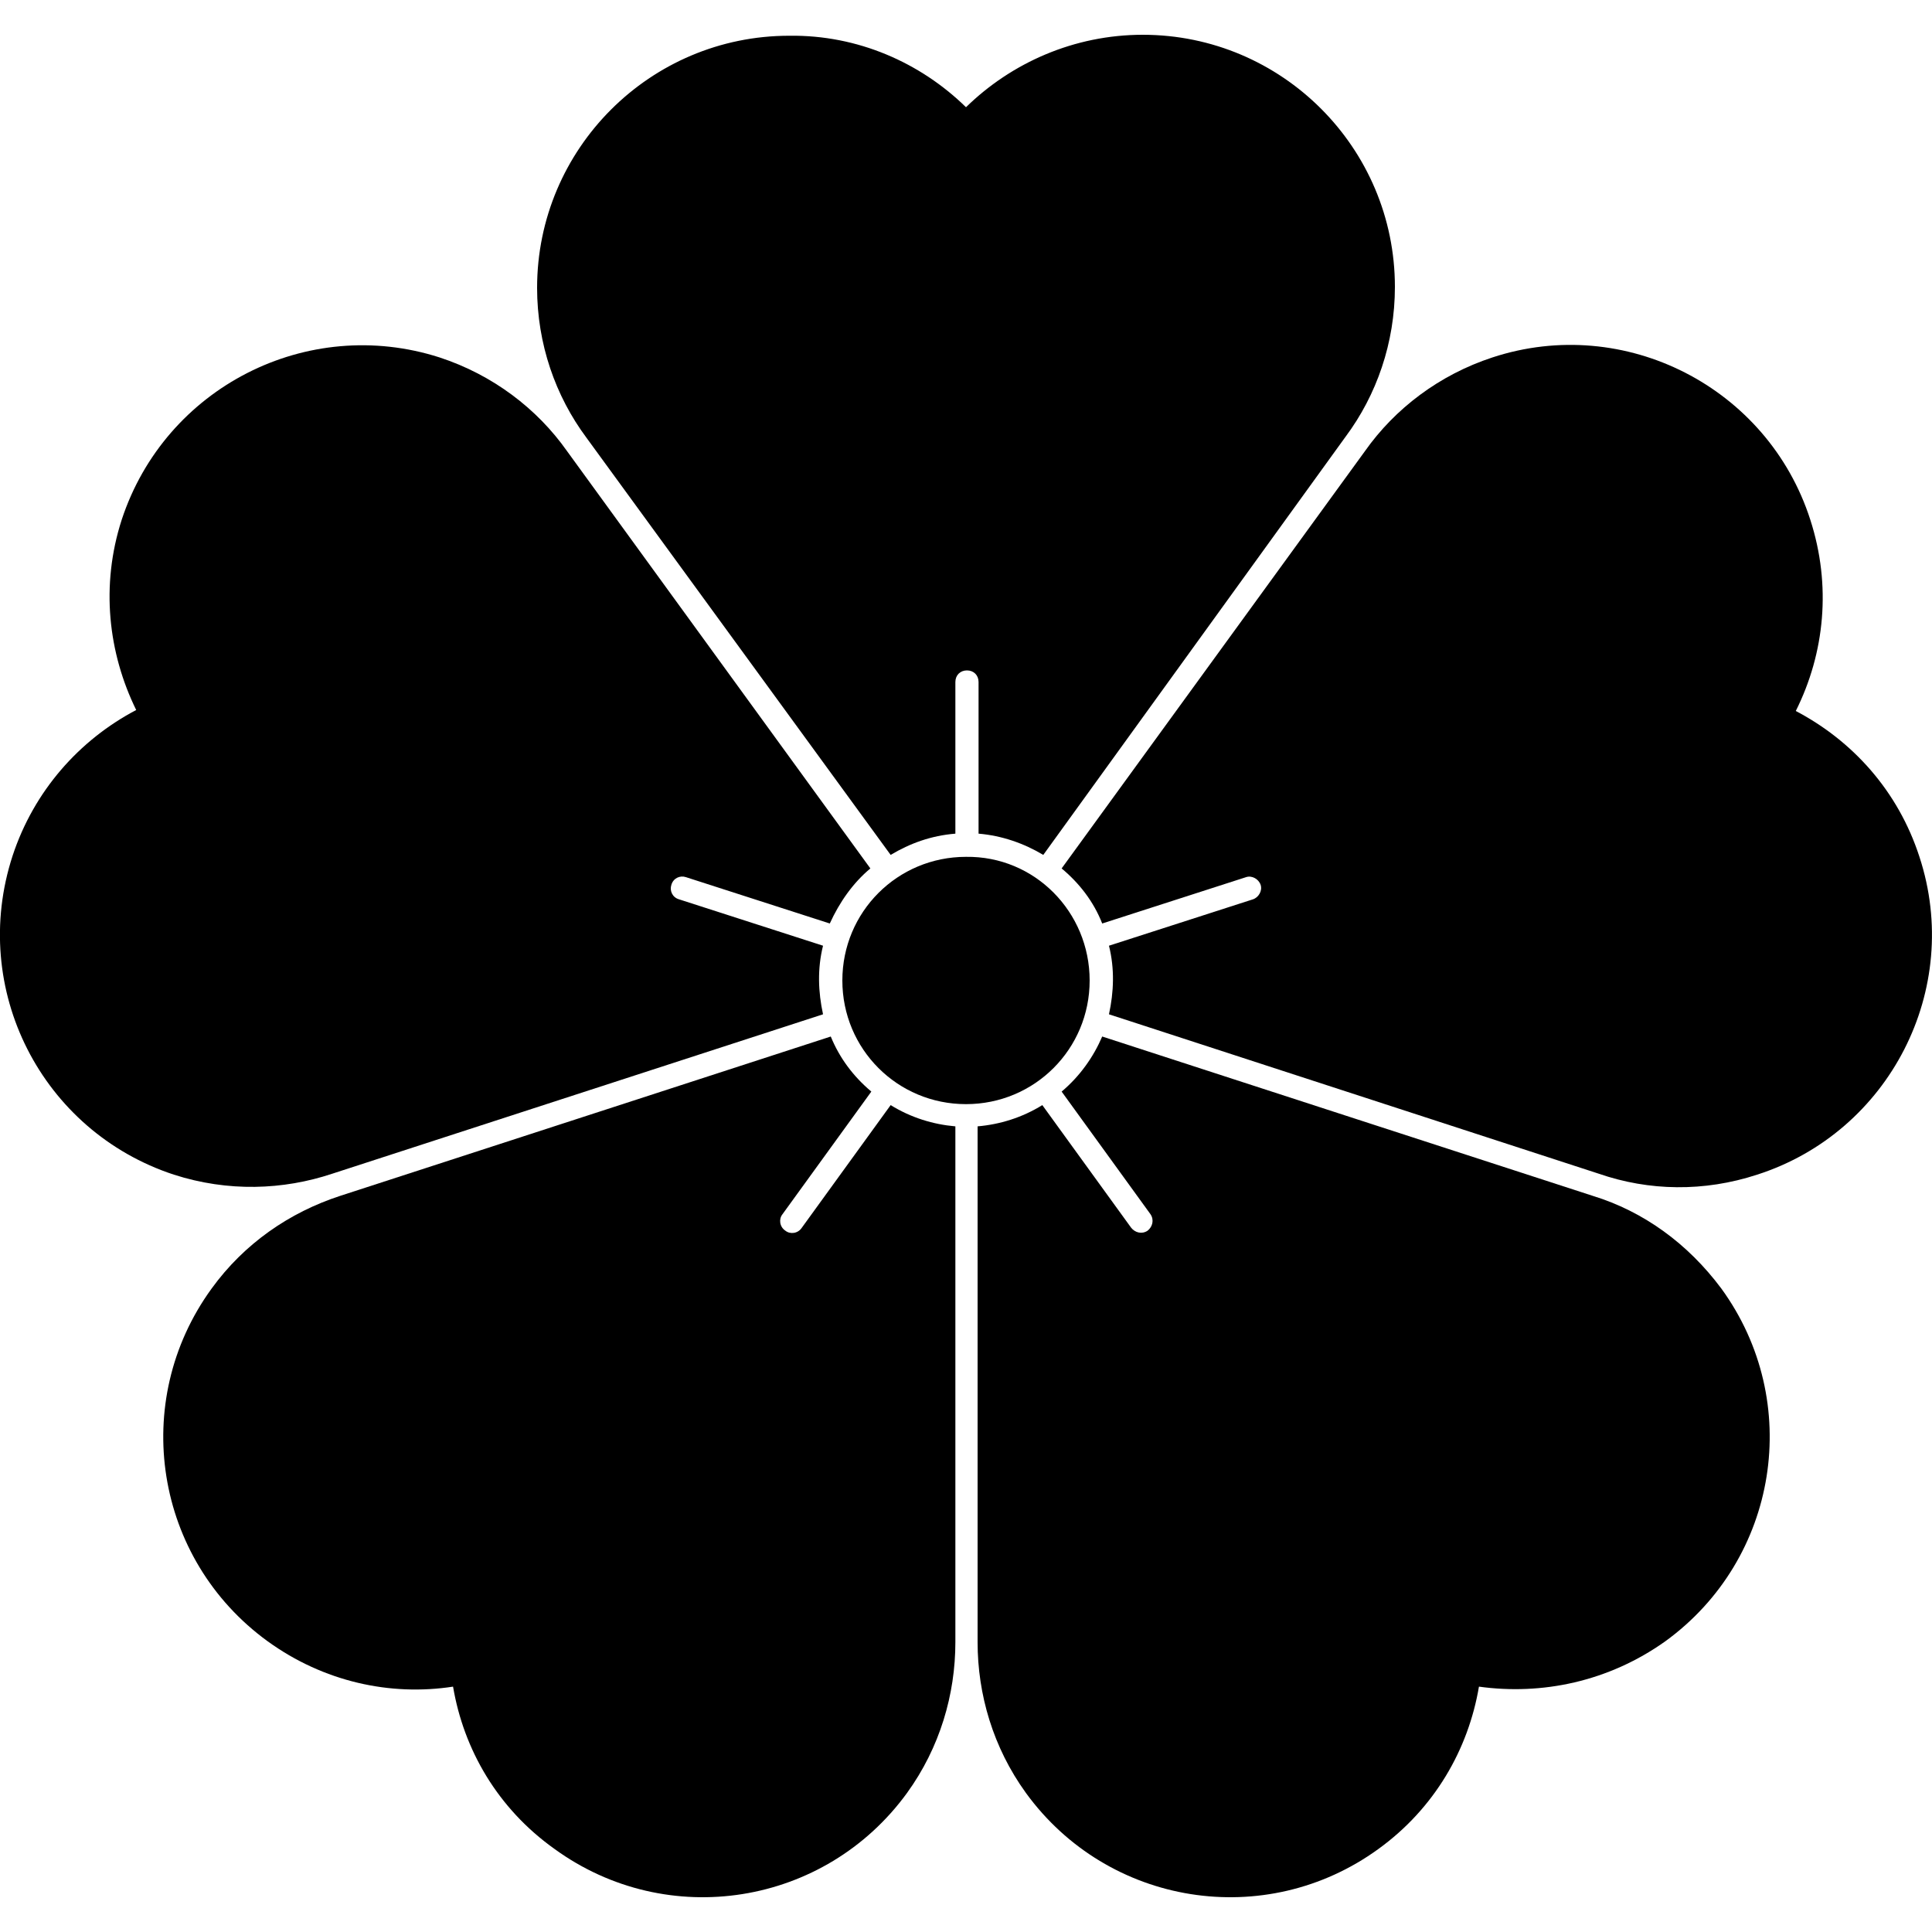
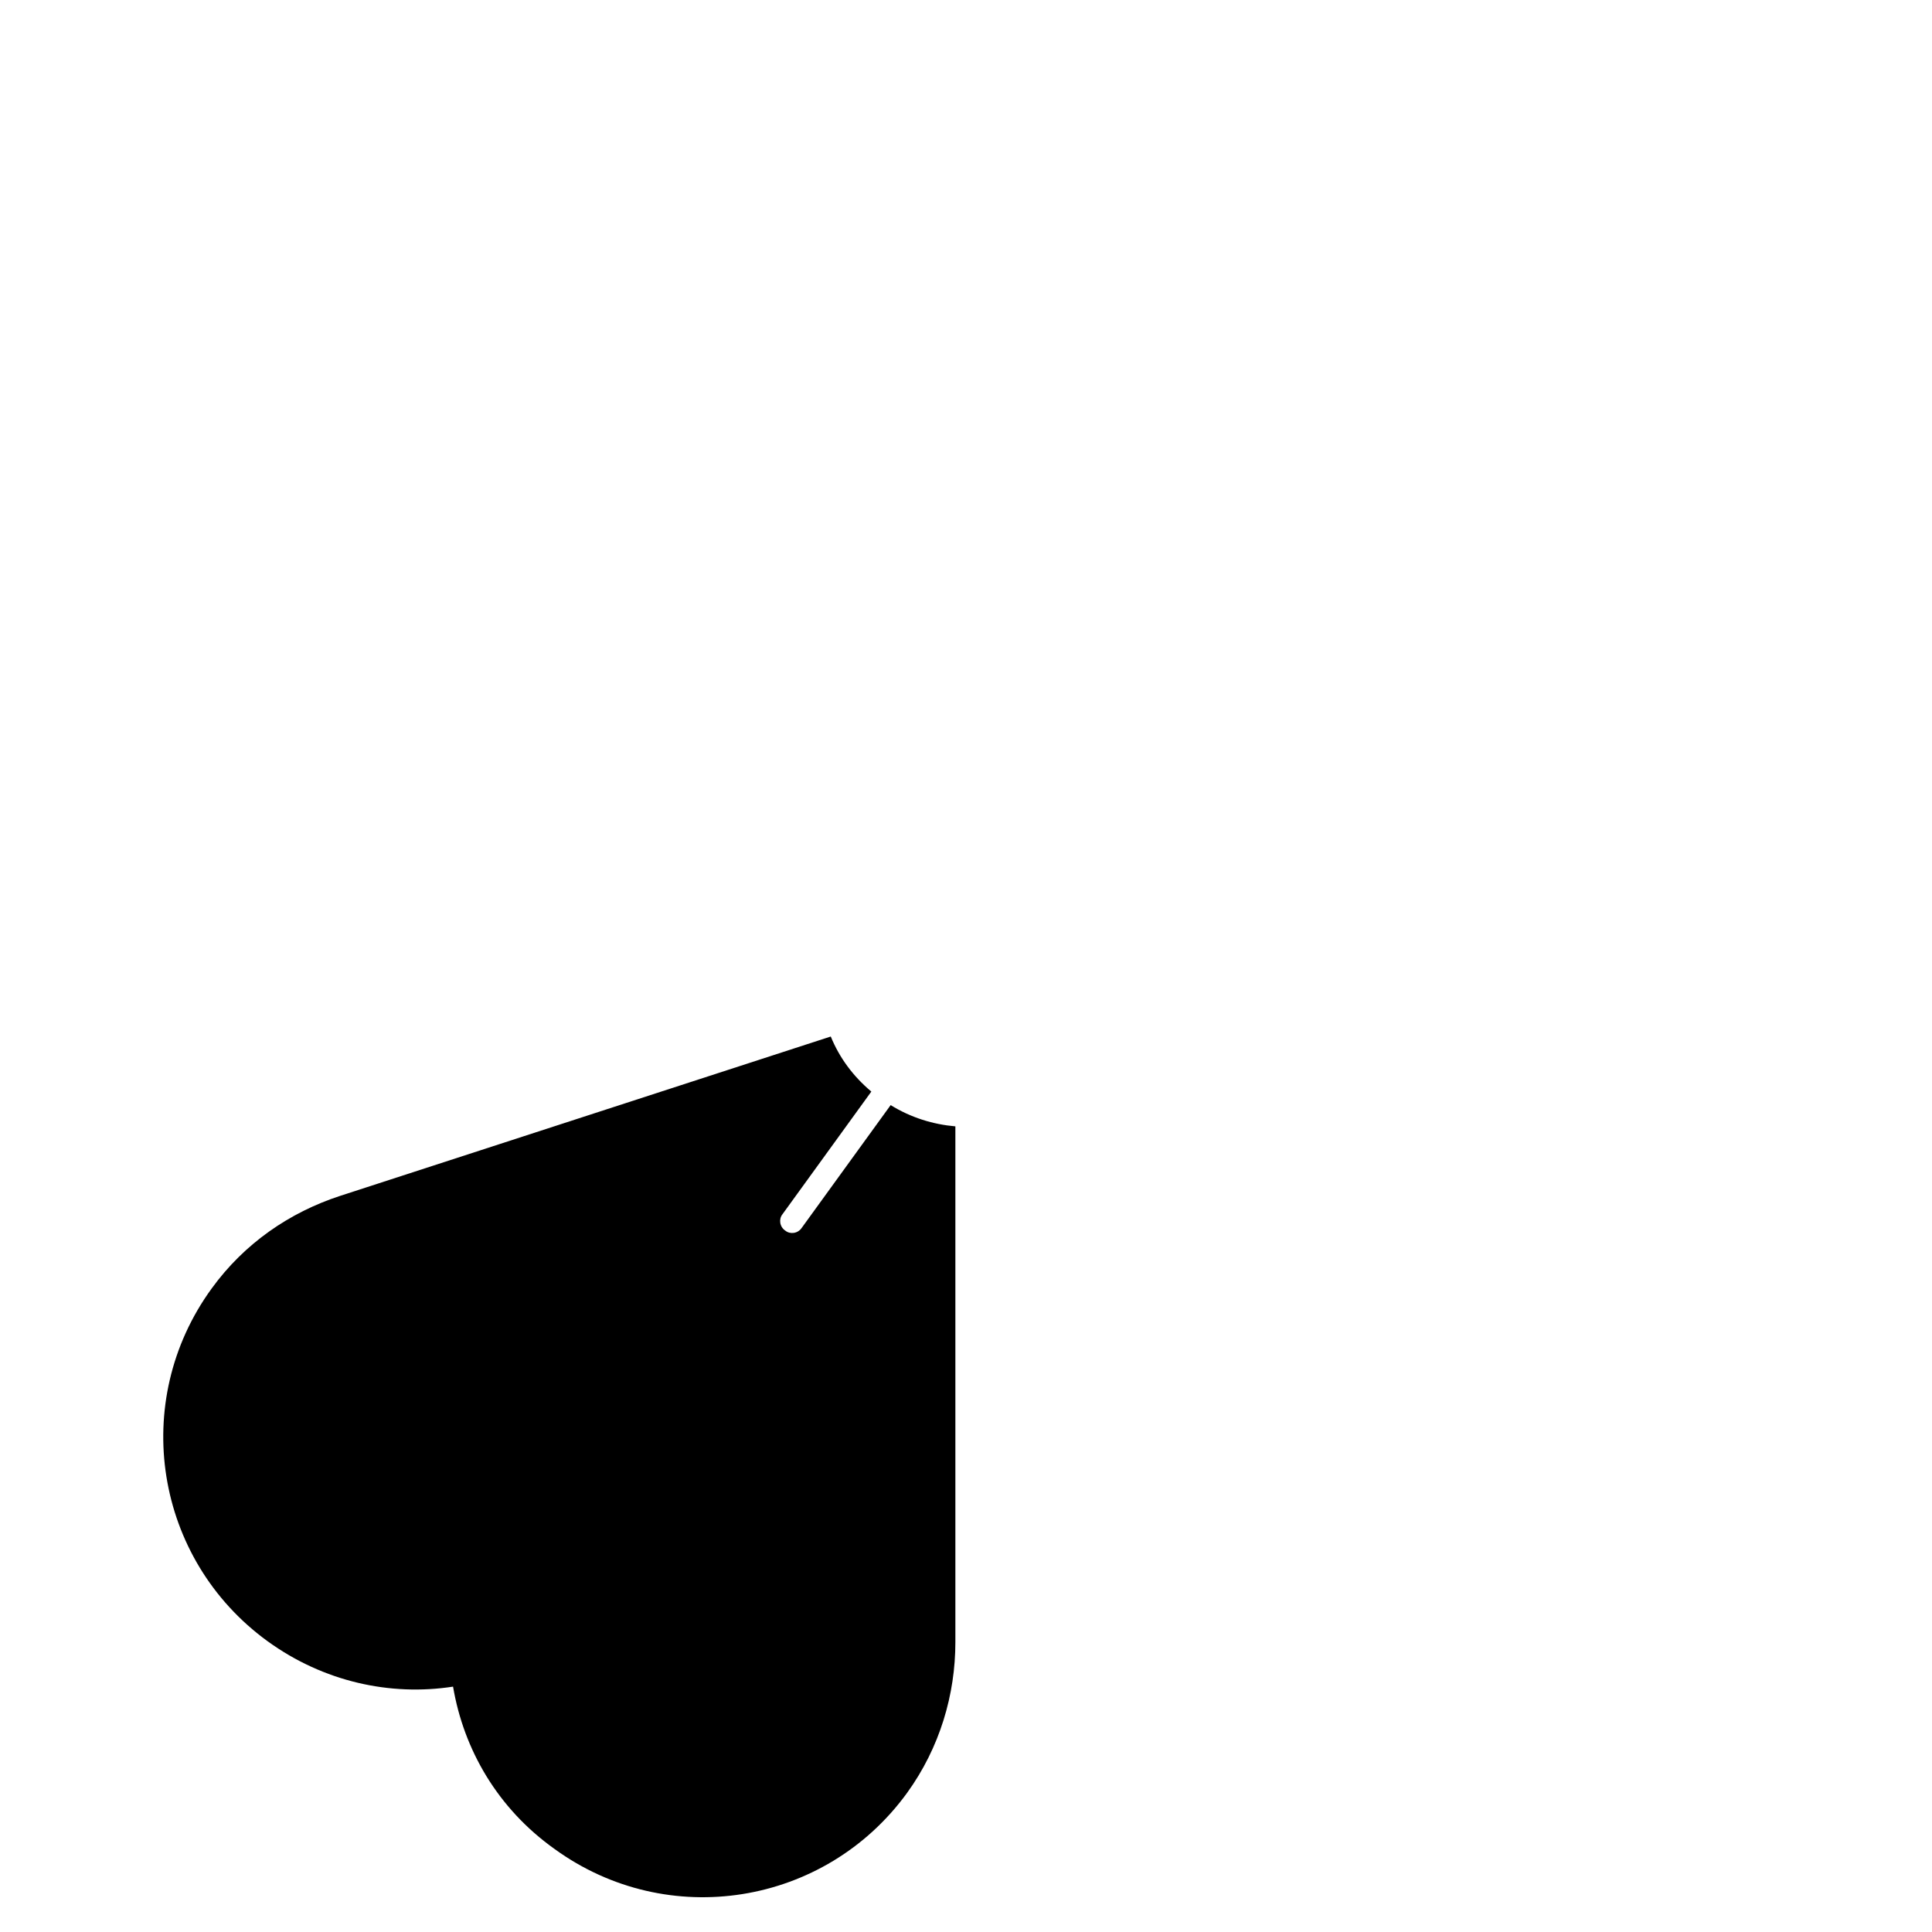
<svg xmlns="http://www.w3.org/2000/svg" version="1.1" id="レイヤー_1" x="0px" y="0px" viewBox="0 0 200 200" style="enable-background:new 0 0 200 200;" xml:space="preserve">
  <g>
-     <path d="M112.8,101.5c0,7.1-5.7,12.8-12.8,12.8c-7.1,0-12.8-5.7-12.8-12.8c0-7.1,5.7-12.8,12.8-12.8   C107.1,88.6,112.8,94.4,112.8,101.5" />
-     <path d="M100,11.1c4.7-4.6,11.2-7.5,18.3-7.5c14.4,0,26.1,11.7,26.1,26.1c0,5.8-1.9,11.2-5.1,15.5L108,88.5c-2-1.2-4.3-2-6.7-2.2   V70.6c0-0.7-0.5-1.2-1.2-1.2c-0.7,0-1.2,0.5-1.2,1.2v15.7c-2.5,0.2-4.7,1-6.7,2.2L60.7,45.3c-3.2-4.3-5.1-9.7-5.1-15.5   c0-14.4,11.7-26.1,26.1-26.1C88.8,3.6,95.3,6.5,100,11.1" />
-     <path d="M14.1,73.5c-2.9-5.9-3.7-12.9-1.5-19.7C17.1,40.1,31.8,32.6,45.5,37c5.5,1.8,10.1,5.3,13.2,9.7l31.4,43.2   c-1.8,1.5-3.2,3.5-4.2,5.7L71,90.8c-0.6-0.2-1.3,0.1-1.5,0.8c-0.2,0.6,0.1,1.3,0.8,1.5l14.9,4.8c-0.6,2.4-0.5,4.8,0,7.1l-50.8,16.5   c-5.1,1.7-10.8,1.9-16.4,0.1C4.3,117.1-3.2,102.4,1.3,88.6C3.5,81.9,8.2,76.6,14.1,73.5" />
    <path d="M46.9,174.6c-6.5,1-13.4-0.5-19.2-4.7c-11.7-8.5-14.3-24.8-5.8-36.5c3.4-4.7,8.1-7.9,13.3-9.6l50.8-16.5   c0.9,2.2,2.3,4.1,4.2,5.7l-9.2,12.7c-0.4,0.5-0.3,1.3,0.3,1.7c0.5,0.4,1.3,0.3,1.7-0.3l9.2-12.7c2.1,1.3,4.4,2,6.7,2.2V170   c0,5.4-1.6,10.9-5,15.6c-8.5,11.7-24.8,14.3-36.5,5.8C51.5,187.2,48,181.1,46.9,174.6" />
-     <path d="M153.1,174.6c-1.1,6.5-4.6,12.6-10.4,16.8c-11.7,8.5-28,5.9-36.5-5.8c-3.4-4.7-5-10.2-5-15.6v-53.4   c2.3-0.2,4.6-0.9,6.7-2.2l9.2,12.7c0.4,0.5,1.1,0.7,1.7,0.3c0.5-0.4,0.7-1.1,0.3-1.7l-9.2-12.7c1.9-1.6,3.3-3.6,4.2-5.7l50.8,16.5   c5.2,1.6,9.8,4.9,13.3,9.6c8.5,11.7,5.9,28-5.8,36.5C166.5,174.1,159.6,175.5,153.1,174.6" />
-     <path d="M185.9,73.6c5.9,3.1,10.6,8.3,12.8,15.1c4.5,13.7-3.1,28.5-16.8,32.9c-5.5,1.8-11.2,1.7-16.4-0.1L114.8,105   c0.5-2.3,0.6-4.7,0-7.1l14.9-4.8c0.6-0.2,1-0.9,0.8-1.5c-0.2-0.6-0.9-1-1.5-0.8l-14.9,4.8c-0.9-2.3-2.4-4.2-4.2-5.7l31.4-43.2   c3.1-4.4,7.7-7.9,13.2-9.7c13.7-4.5,28.5,3.1,32.9,16.8C189.6,60.6,188.9,67.6,185.9,73.6" />
  </g>
</svg>